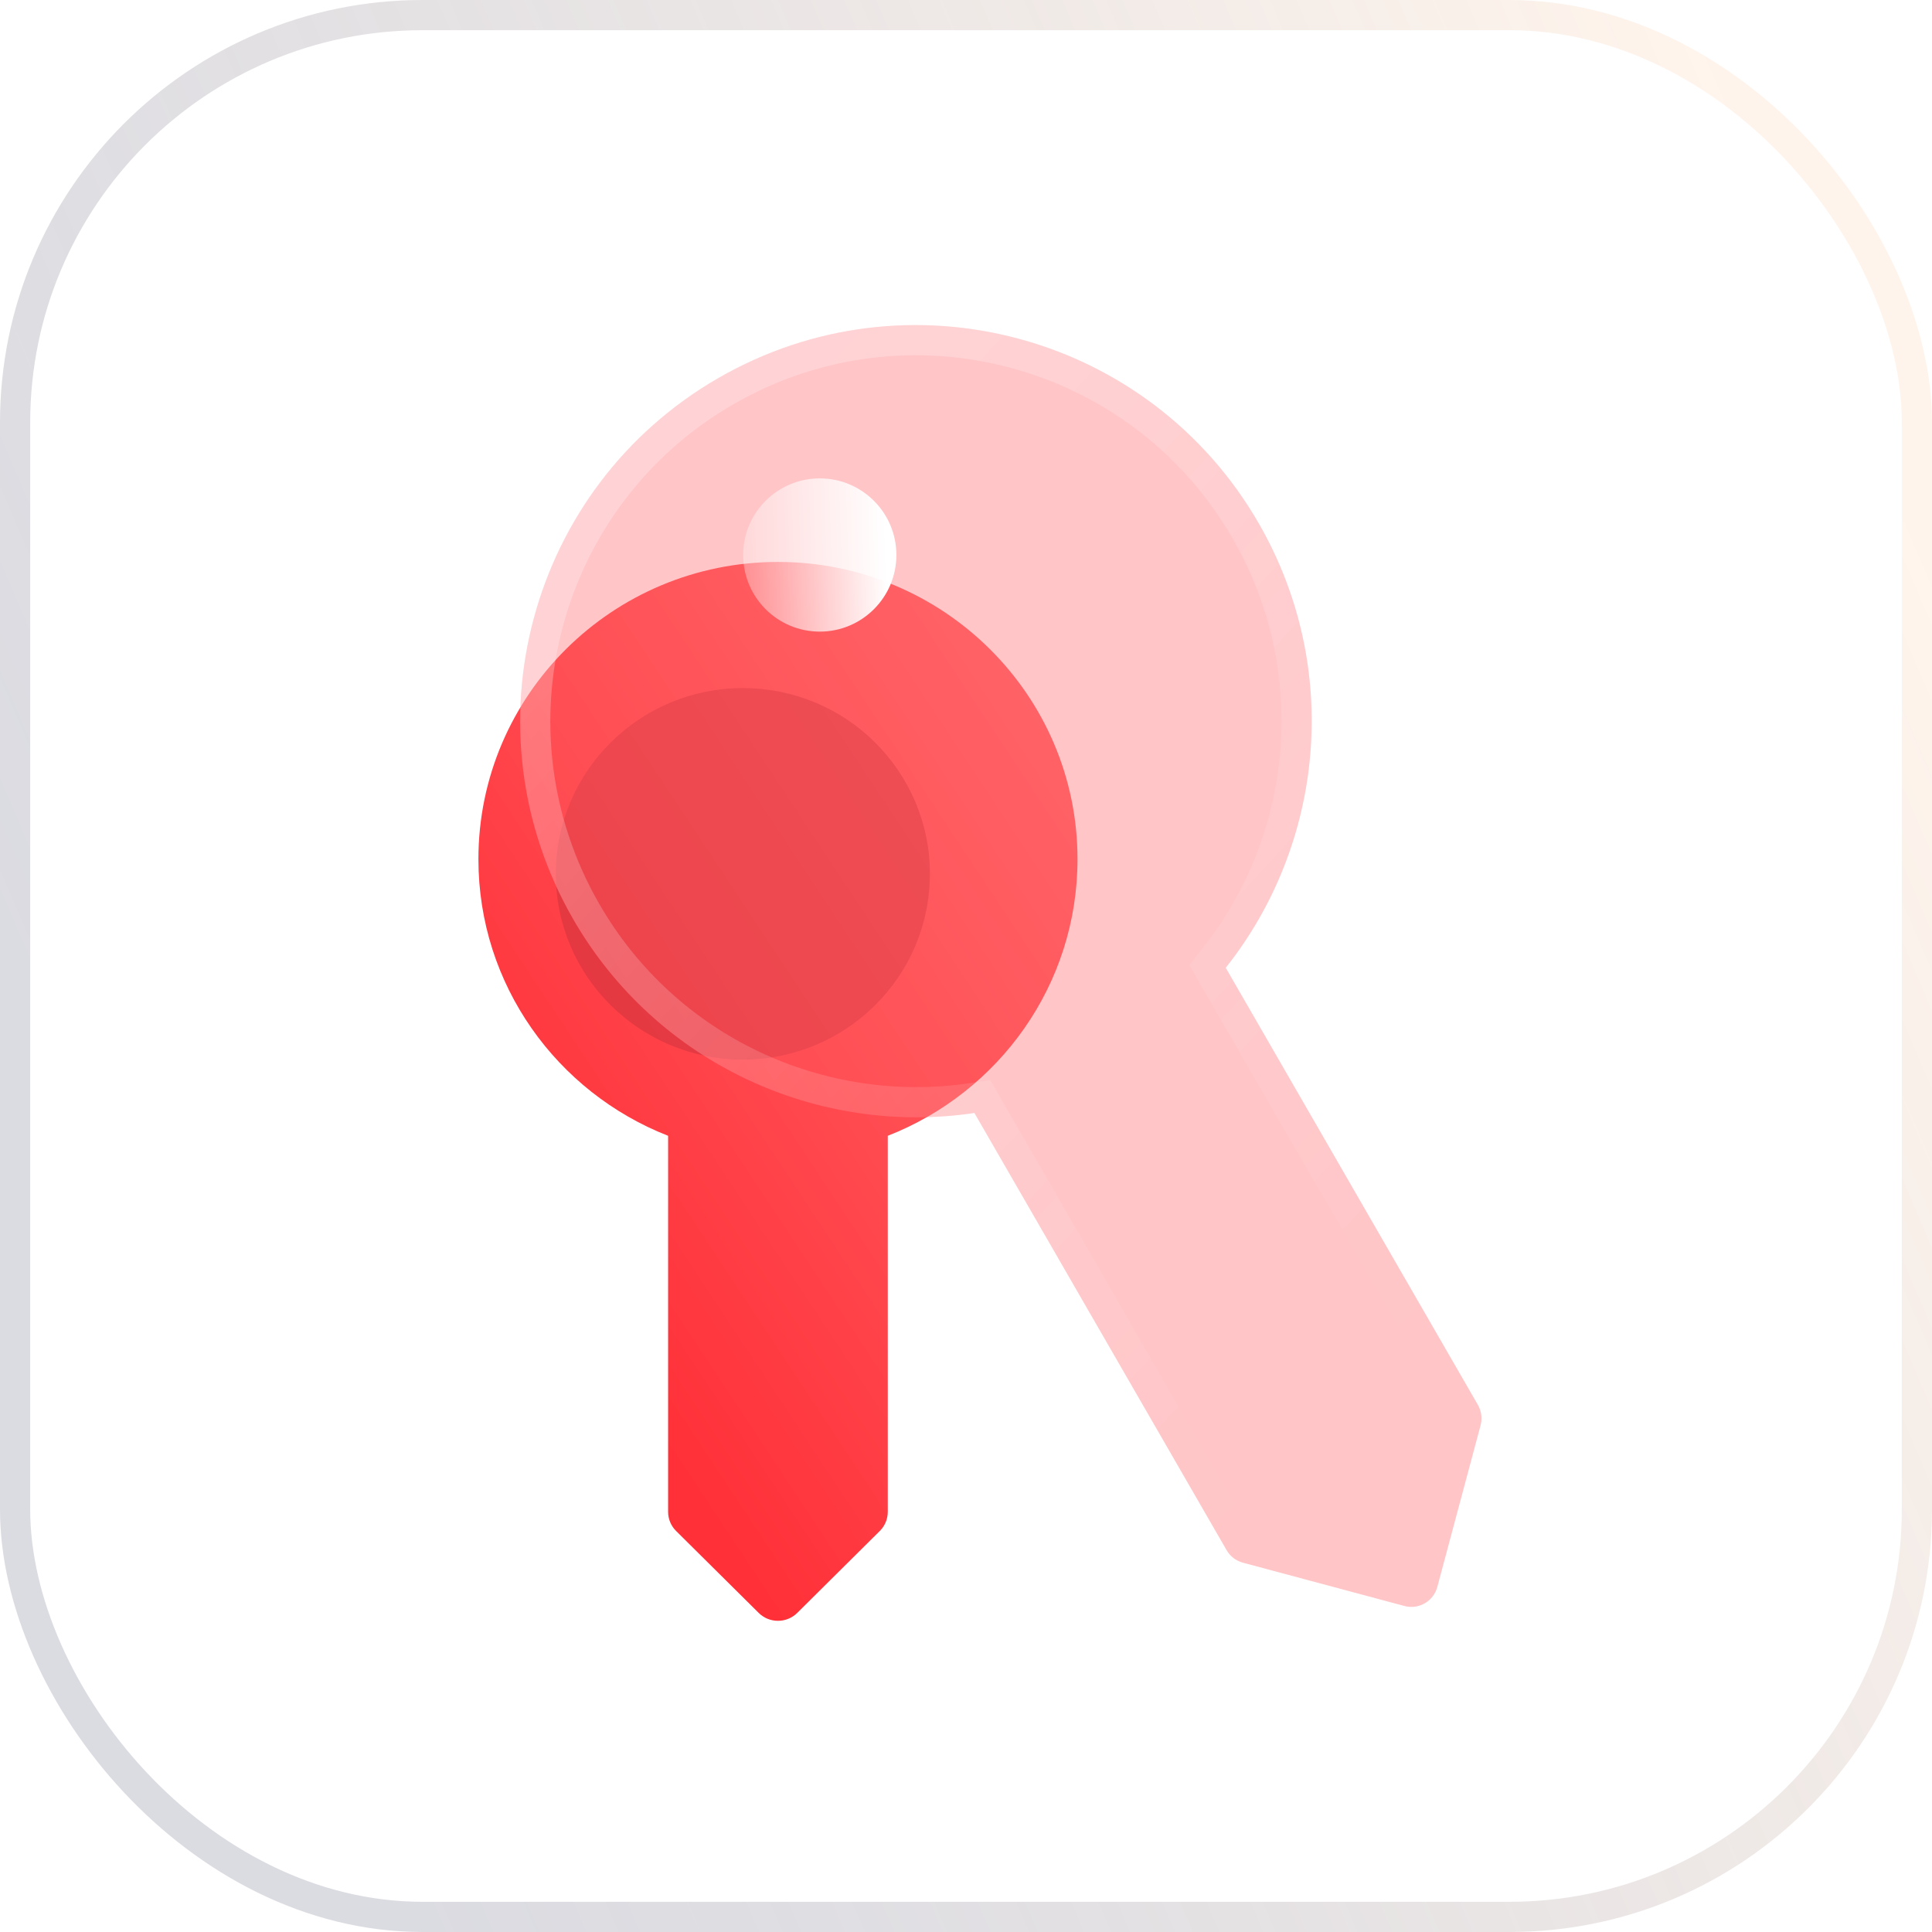
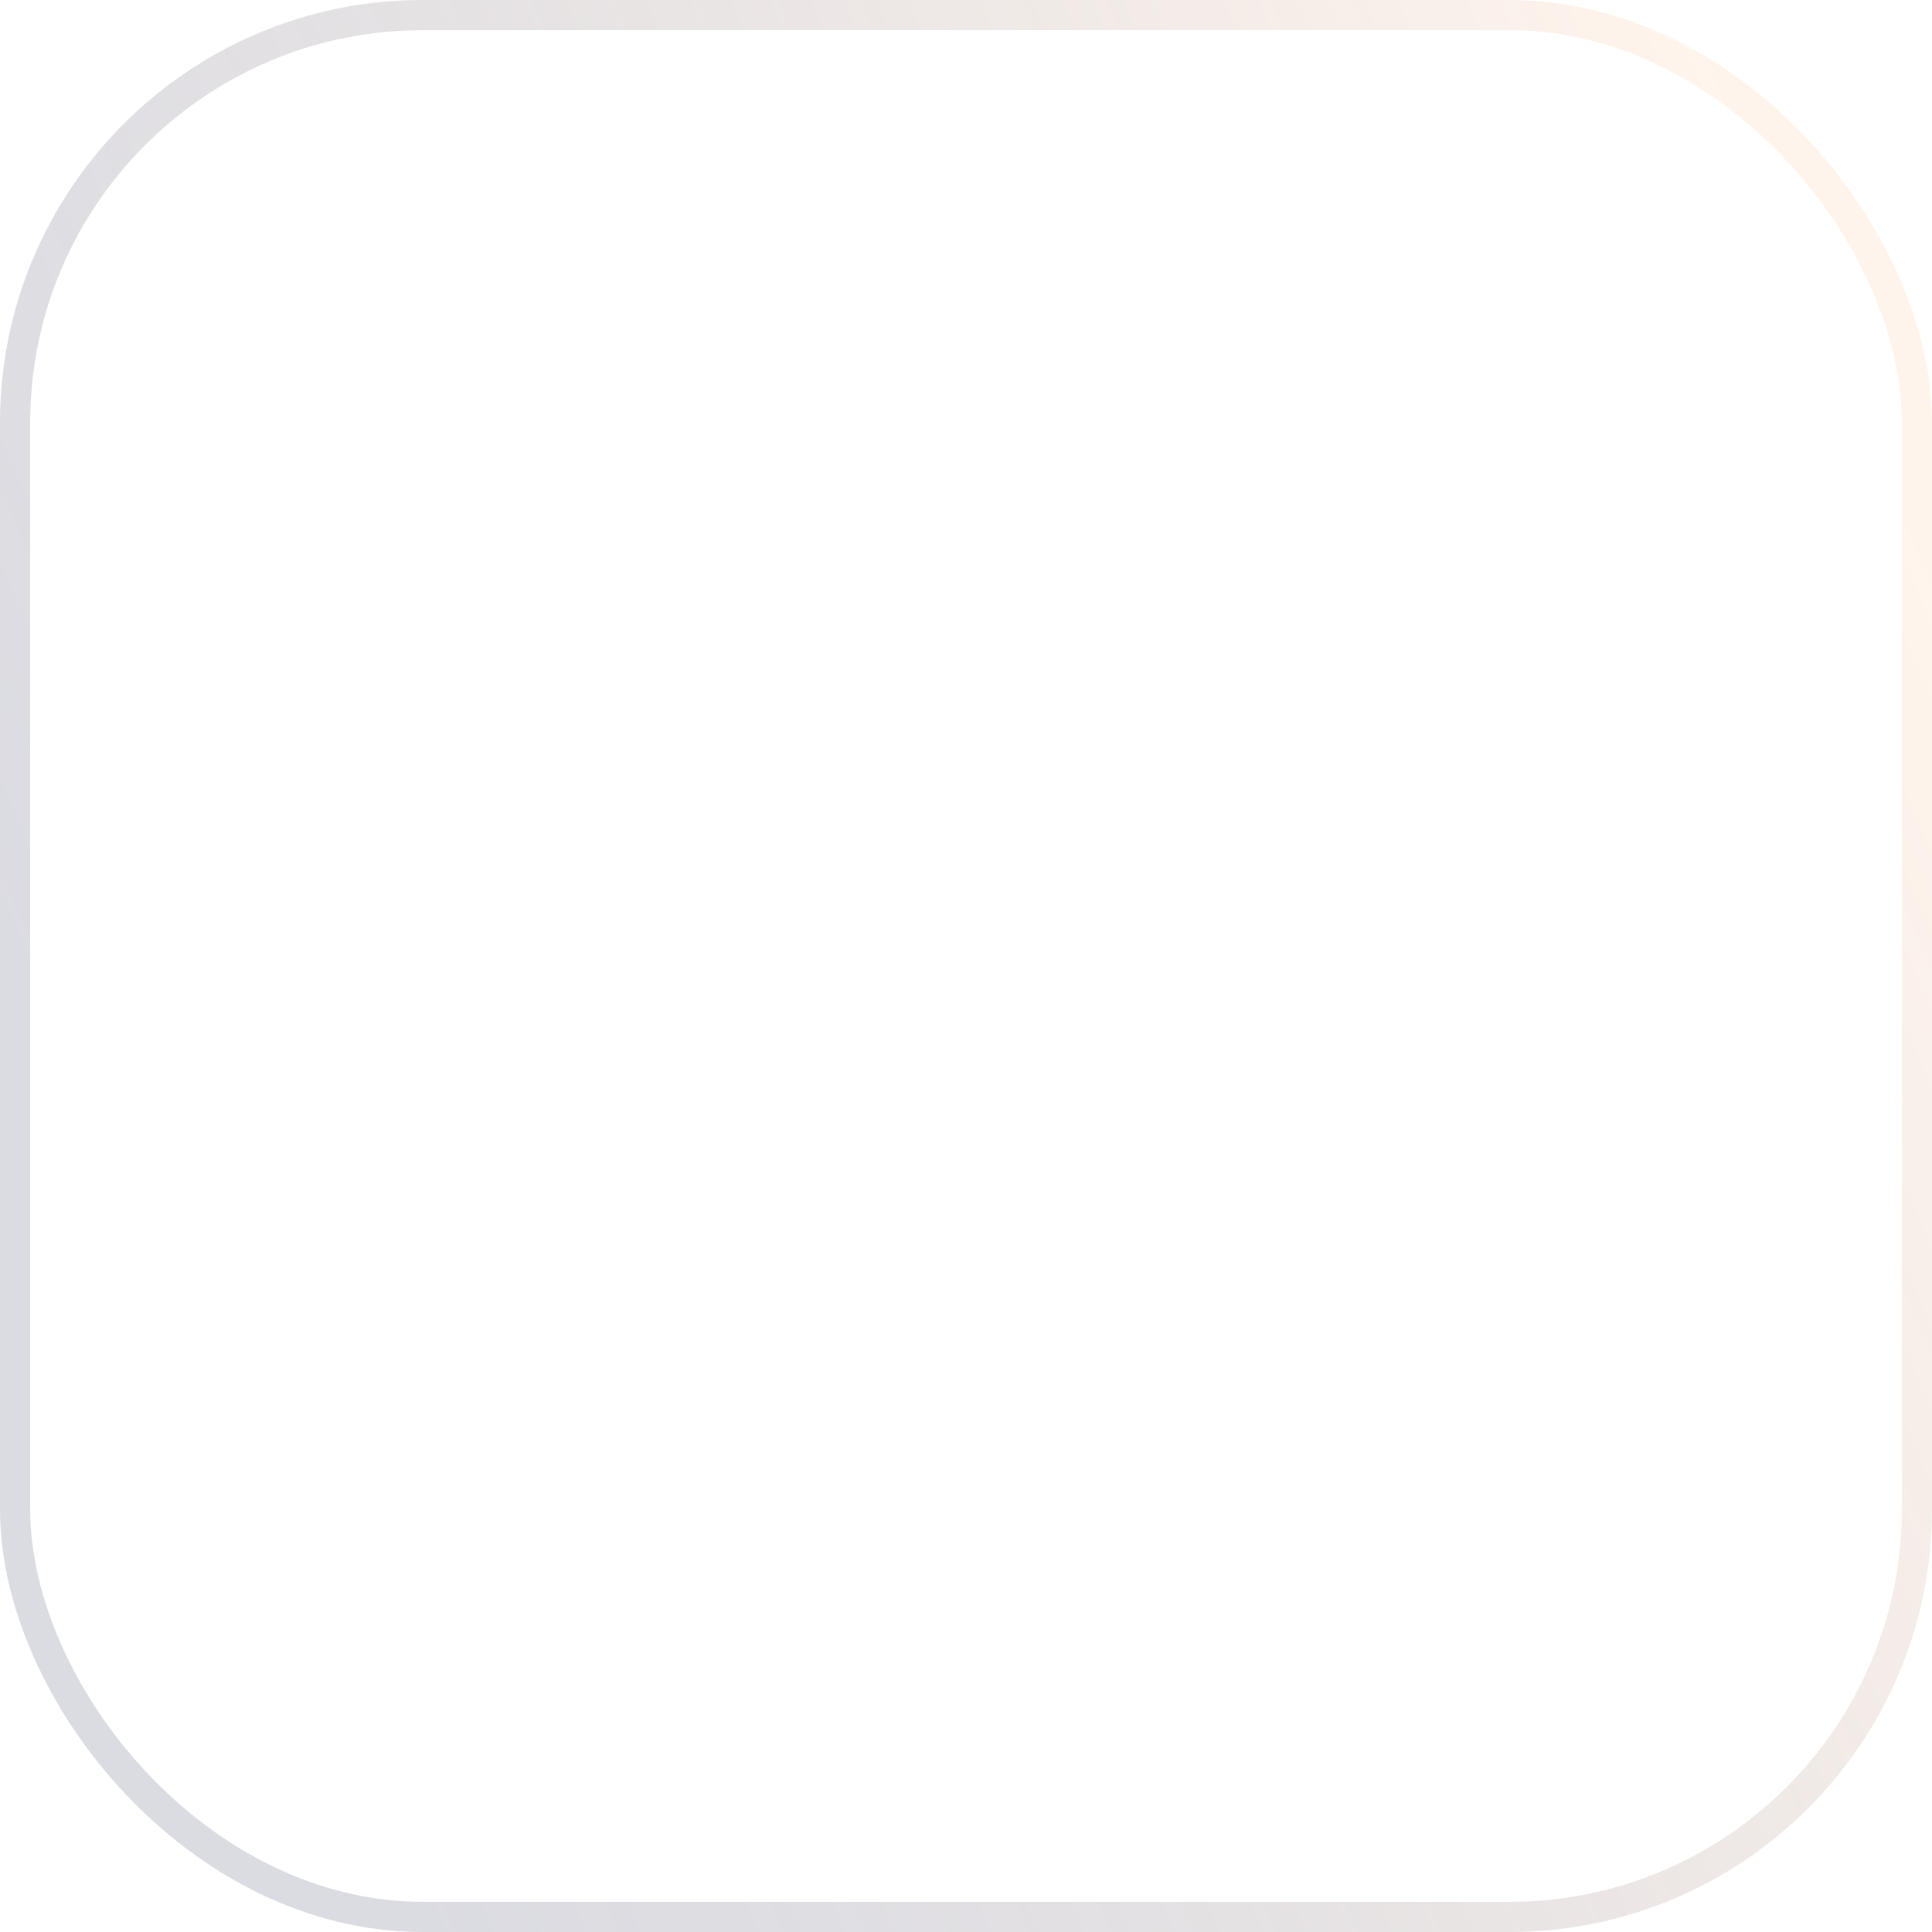
<svg xmlns="http://www.w3.org/2000/svg" width="64" height="64" viewBox="0 0 64 64" fill="none">
  <rect x="0.5" y="0.5" width="63" height="63" rx="13.5" fill="url(#paint0_linear_1422_6887)" stroke="url(#paint1_linear_1422_6887)" />
-   <path d="M29.409 37.625C33.09 36.185 35.694 32.625 35.694 28.462C35.694 23.024 31.251 18.615 25.771 18.615C20.29 18.615 15.848 23.024 15.848 28.462C15.848 32.625 18.452 36.185 22.132 37.625V50.082C22.132 50.319 22.227 50.547 22.396 50.715L25.133 53.43C25.485 53.779 26.056 53.779 26.409 53.43L29.145 50.715C29.314 50.547 29.409 50.319 29.409 50.082V37.625Z" fill="url(#paint2_linear_1422_6887)" />
  <g opacity="0.5" filter="url(#filter0_f_1422_6887)">
-     <path d="M24.608 22.794C21.188 22.794 18.412 25.551 18.412 28.948C18.412 32.345 21.188 35.101 24.608 35.101C28.035 35.101 30.804 32.345 30.804 28.948C30.804 25.551 28.035 22.794 24.608 22.794V22.794Z" fill="#CC313E" />
-   </g>
+     </g>
  <g filter="url(#filter1_b_1422_6887)">
-     <path d="M40.604 32.059C43.855 27.965 44.465 22.135 41.694 17.331C38.074 11.056 30.057 8.906 23.787 12.529C17.517 16.152 15.369 24.175 18.989 30.45C21.76 35.254 27.11 37.641 32.279 36.869L40.632 51.35C40.75 51.555 40.945 51.705 41.173 51.766L46.522 53.2C46.997 53.328 47.486 53.045 47.613 52.569L49.046 47.217C49.108 46.988 49.075 46.745 48.957 46.539L40.604 32.059Z" fill="#FF5B5E" fill-opacity="0.35" />
    <path d="M40.212 31.748L40.001 32.014L40.17 32.309L48.524 46.789C48.576 46.88 48.59 46.987 48.563 47.088L47.13 52.44C47.074 52.649 46.859 52.773 46.651 52.717L41.303 51.283C41.203 51.256 41.117 51.19 41.065 51.1L32.712 36.62L32.541 36.325L32.205 36.375C27.232 37.117 22.087 34.821 19.422 30.2C15.94 24.164 18.006 16.446 24.037 12.962C30.067 9.477 37.779 11.545 41.261 17.581C43.926 22.201 43.341 27.809 40.212 31.748Z" stroke="url(#paint3_linear_1422_6887)" />
  </g>
  <circle cx="27.156" cy="18.385" r="2.538" fill="url(#paint4_linear_1422_6887)" />
  <defs>
    <filter id="filter0_f_1422_6887" x="1.132" y="5.514" width="46.953" height="46.868" filterUnits="userSpaceOnUse" color-interpolation-filters="sRGB">
      <feFlood flood-opacity="0" result="BackgroundImageFix" />
      <feBlend mode="normal" in="SourceGraphic" in2="BackgroundImageFix" result="shape" />
      <feGaussianBlur stdDeviation="8.64" result="effect1_foregroundBlur_1422_6887" />
    </filter>
    <filter id="filter1_b_1422_6887" x="-11.569" y="-18.031" width="89.446" height="100.061" filterUnits="userSpaceOnUse" color-interpolation-filters="sRGB">
      <feFlood flood-opacity="0" result="BackgroundImageFix" />
      <feGaussianBlur in="BackgroundImageFix" stdDeviation="14.4" />
      <feComposite in2="SourceAlpha" operator="in" result="effect1_backgroundBlur_1422_6887" />
      <feBlend mode="normal" in="SourceGraphic" in2="effect1_backgroundBlur_1422_6887" result="shape" />
    </filter>
    <linearGradient id="paint0_linear_1422_6887" x1="30.206" y1="0" x2="30.206" y2="64" gradientUnits="userSpaceOnUse">
      <stop stop-color="white" stop-opacity="0.6" />
      <stop offset="1" stop-color="white" stop-opacity="0.2" />
    </linearGradient>
    <linearGradient id="paint1_linear_1422_6887" x1="58.652" y1="6.921" x2="3.79705e-07" y2="32" gradientUnits="userSpaceOnUse">
      <stop stop-color="#FFDCBF" stop-opacity="0.3" />
      <stop offset="1" stop-color="#4A4D6C" stop-opacity="0.2" />
    </linearGradient>
    <linearGradient id="paint2_linear_1422_6887" x1="35.694" y1="18.615" x2="12.65" y2="33.864" gradientUnits="userSpaceOnUse">
      <stop stop-color="#FF7072" />
      <stop offset="1" stop-color="#FF3038" />
    </linearGradient>
    <linearGradient id="paint3_linear_1422_6887" x1="22.3" y1="15.716" x2="49.933" y2="41.384" gradientUnits="userSpaceOnUse">
      <stop stop-color="white" stop-opacity="0.25" />
      <stop offset="1" stop-color="white" stop-opacity="0" />
    </linearGradient>
    <linearGradient id="paint4_linear_1422_6887" x1="29.334" y1="16.763" x2="23.679" y2="16.947" gradientUnits="userSpaceOnUse">
      <stop stop-color="white" />
      <stop offset="1" stop-color="white" stop-opacity="0.2" />
    </linearGradient>
  </defs>
</svg>